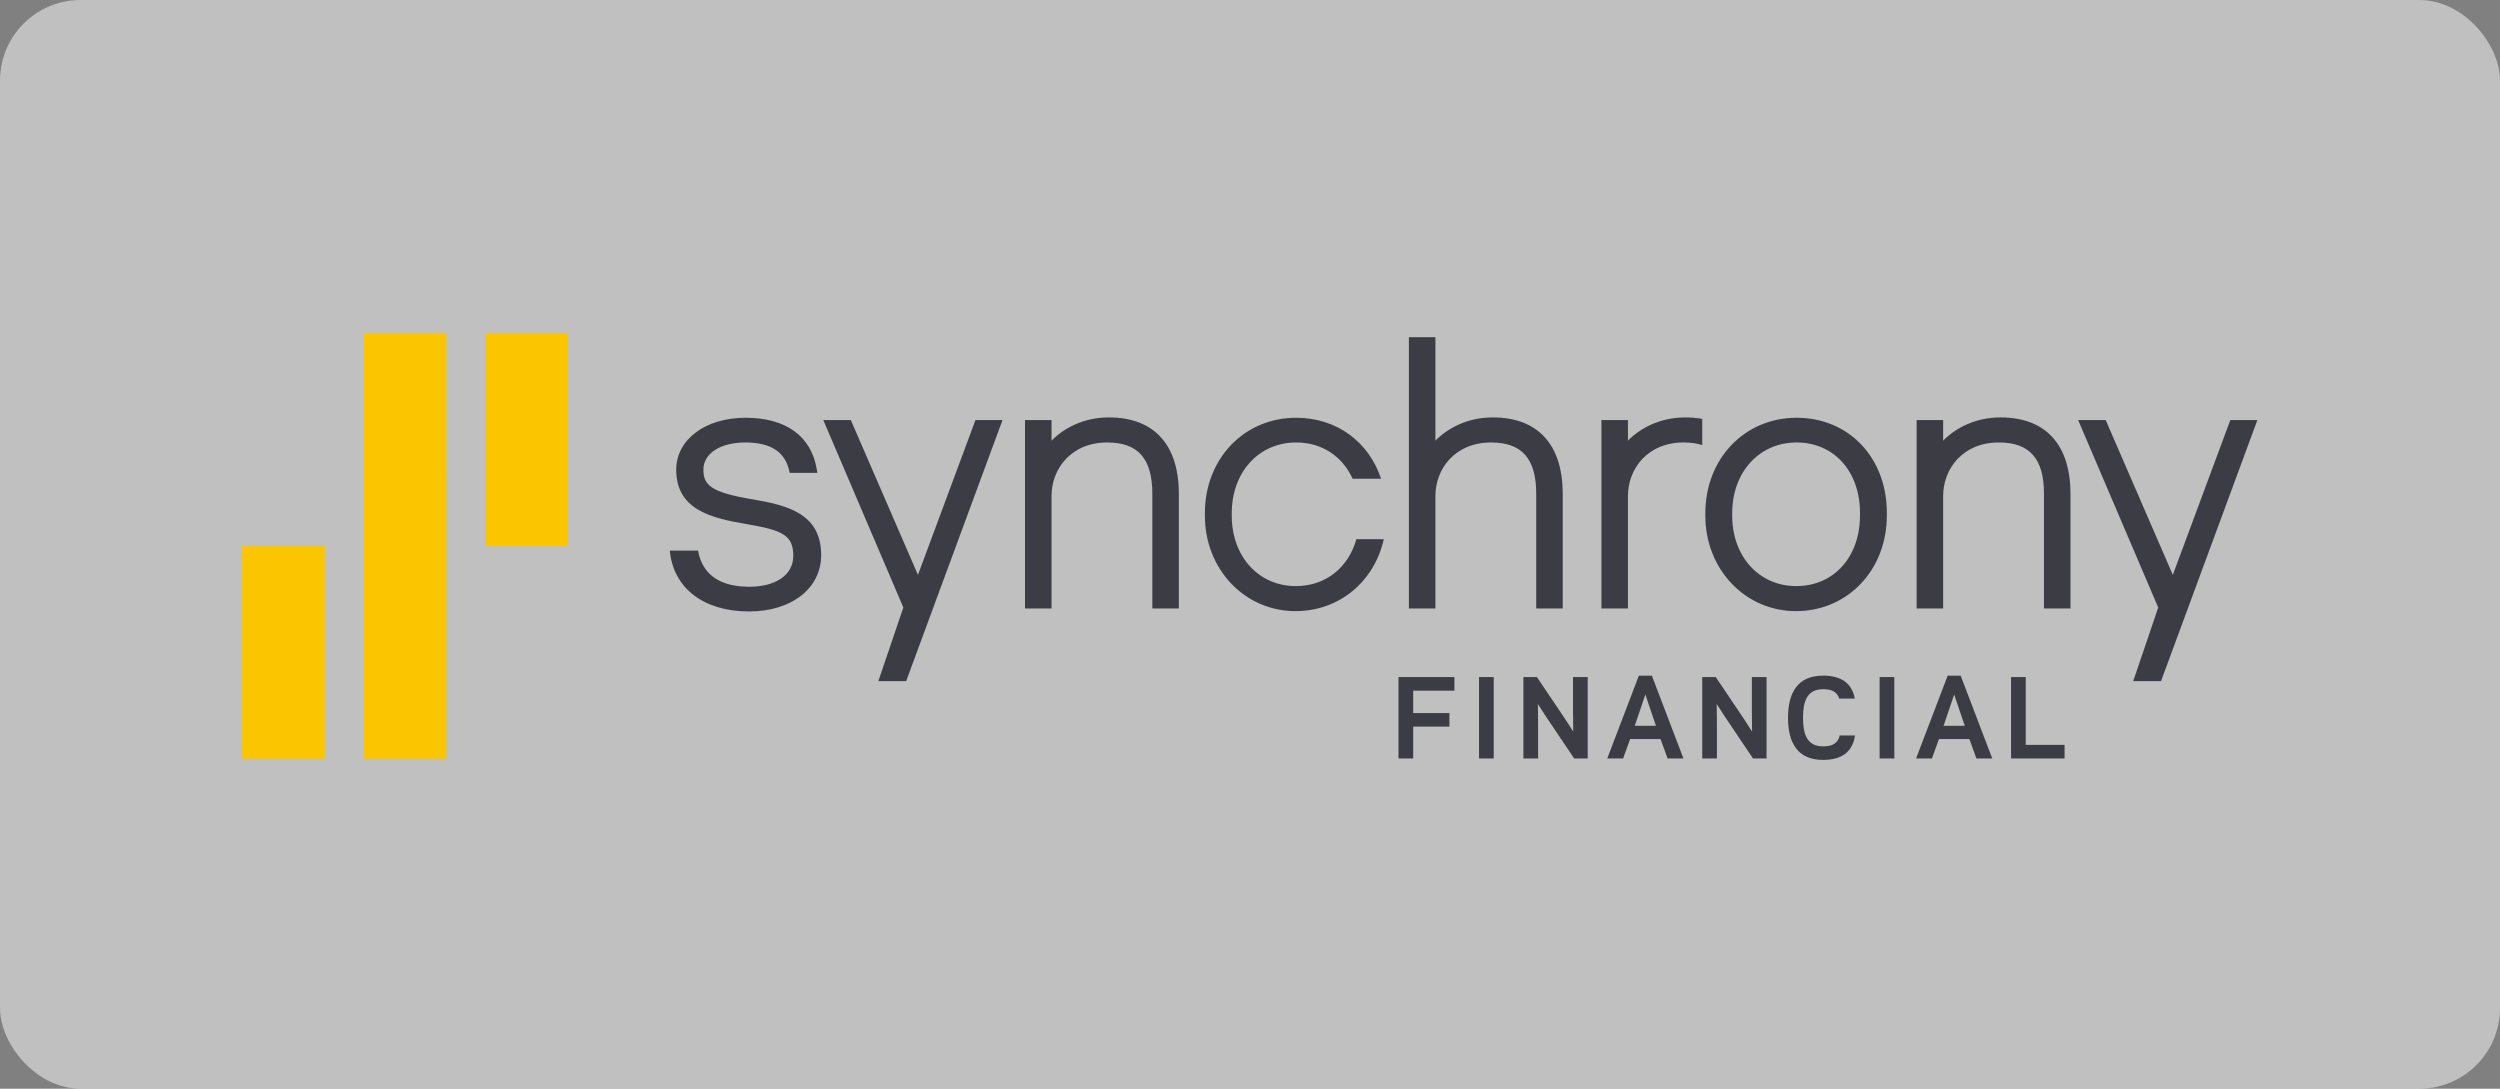
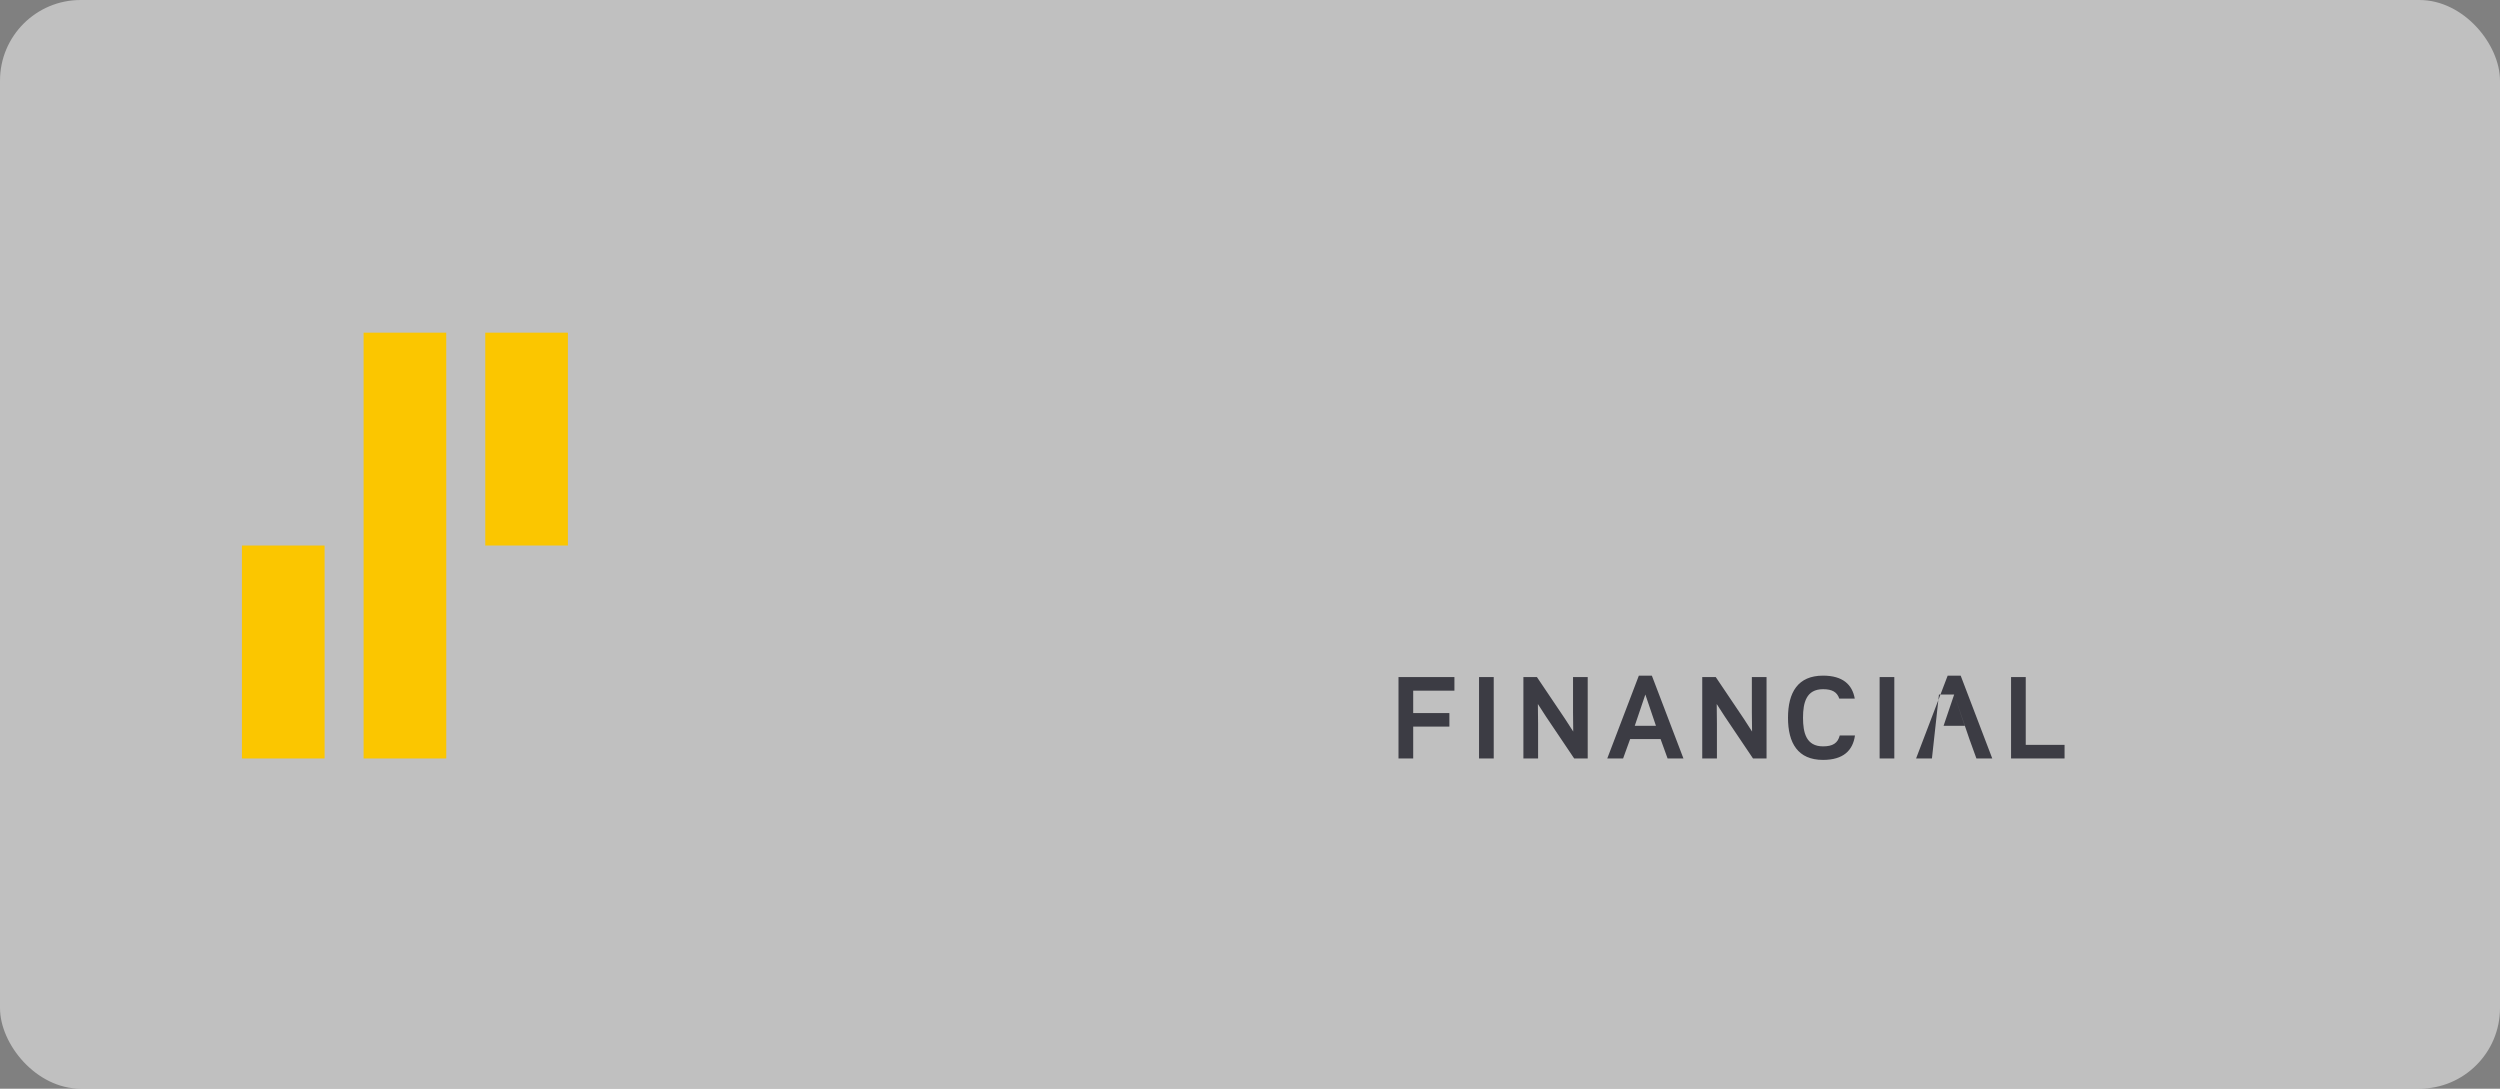
<svg xmlns="http://www.w3.org/2000/svg" width="248" height="108" viewBox="0 0 248 108" fill="none">
  <rect x="0" y="0" width="248" height="108" fill="#808080" stroke="none" />
  <rect width="248" height="108" rx="8" fill="white" fill-opacity="0.5" />
  <path d="M56.335 33H48.14C48.14 33.936 48.139 53.46 48.139 54.118H56.335V33ZM32.2 54.118H24V75.238H32.2V54.118ZM44.269 75.238H36.068V33H44.268C44.268 33.922 44.269 74.126 44.269 75.238" fill="#FBC600" />
-   <path d="M96.764 41.672L91.061 57.027L84.402 41.672H81.671L89.613 60.266L87.131 67.569H89.89L99.448 41.672H96.764ZM221.247 41.672L215.544 57.027L208.885 41.672H206.153L214.096 60.266L211.614 67.569H214.373L223.931 41.672H221.247ZM74.695 49.539C70.508 48.852 69.777 48.108 69.777 46.594C69.777 44.979 71.473 43.893 73.916 43.893C76.47 43.893 77.902 44.818 78.313 46.802L78.335 46.907H81.084L81.023 46.545C80.468 43.253 77.957 41.441 73.951 41.441C69.971 41.441 67.082 43.608 67.082 46.594C67.082 50.507 70.415 51.385 74.122 52C77.62 52.601 78.693 53.086 78.693 55.142C78.693 57.032 76.978 58.205 74.305 58.205C70.66 58.205 69.537 56.296 69.251 54.621H66.447C66.788 58.344 69.797 60.657 74.305 60.657C78.517 60.657 81.459 58.361 81.459 55.077C81.459 51.021 78.261 50.143 74.695 49.539L74.695 49.539ZM167.187 41.408C164.741 41.408 162.785 42.41 161.493 43.709V41.672H158.862V60.361H161.493V49.193C161.493 46.559 163.392 43.893 167.022 43.893C167.721 43.893 168.331 43.982 168.861 44.154V41.553C168.338 41.459 167.782 41.408 167.187 41.408V41.408ZM128.545 58.14C124.863 58.14 122.191 55.206 122.191 51.164V50.901C122.191 46.84 124.877 43.893 128.578 43.893C131.146 43.893 133.176 45.273 134.179 47.489H137.002C135.794 43.846 132.617 41.441 128.578 41.441C123.418 41.441 119.526 45.508 119.526 50.901V51.164C119.526 56.469 123.473 60.624 128.512 60.624C132.876 60.624 136.328 57.683 137.273 53.486H134.553C133.758 56.312 131.508 58.14 128.545 58.14V58.14ZM198.455 41.408C196.009 41.408 194.053 42.409 192.761 43.709V41.672H190.13V60.36H192.761V49.193C192.761 46.559 194.661 43.893 198.29 43.893C201.34 43.893 202.761 45.503 202.761 48.962V60.36H205.391V48.994C205.391 44.103 202.928 41.408 198.455 41.408V41.408ZM184.511 51.131V50.869C184.511 46.761 181.925 43.893 178.222 43.893C174.521 43.893 171.834 46.84 171.834 50.901V51.164C171.834 55.207 174.507 58.14 178.189 58.14C181.911 58.14 184.511 55.258 184.511 51.131V51.131ZM187.175 50.869V51.131C187.175 56.543 183.297 60.624 178.156 60.624C173.117 60.624 169.17 56.469 169.17 51.164V50.901C169.17 45.508 173.062 41.441 178.222 41.441C183.41 41.441 187.175 45.406 187.175 50.869V50.869ZM148.087 41.408C145.64 41.408 143.684 42.409 142.393 43.709V33.453H139.762V60.36H142.393V49.193C142.393 46.559 144.292 43.893 147.922 43.893C150.972 43.893 152.392 45.503 152.392 48.962V60.36H155.022V48.994C155.022 44.103 152.56 41.408 148.087 41.408V41.408ZM116.942 48.994V60.36H114.311V48.962C114.311 45.503 112.891 43.893 109.841 43.893C106.212 43.893 104.313 46.559 104.313 49.193V60.36H101.681V41.672H104.313V43.709C105.604 42.409 107.56 41.408 110.006 41.408C114.479 41.408 116.942 44.103 116.942 48.994" fill="#3C3C44" />
-   <path d="M182.503 72.96C182.307 73.714 181.823 74.039 180.847 74.039C179.182 74.039 178.859 72.704 178.859 71.203C178.859 69.703 179.182 68.368 180.847 68.368C181.757 68.368 182.237 68.653 182.457 69.302H183.992C183.747 67.909 182.802 67.023 180.847 67.023C178.349 67.023 177.37 68.689 177.37 71.203C177.37 73.718 178.349 75.383 180.847 75.383C182.868 75.383 183.807 74.436 184.013 72.96H182.503ZM200.954 73.894H204.805V75.239H199.497V67.167H200.954V73.894ZM193.854 68.895L192.803 72H194.905L193.854 68.895ZM195.363 73.314H192.345L191.648 75.239H190.076L193.209 67.023H194.499L197.632 75.239H196.06L195.363 73.314ZM187.916 75.239H186.459V67.167H187.916V75.239ZM171.099 71.079L170.298 69.837L170.319 71.773V75.239H168.862V67.167H170.204L173.004 71.328L173.805 72.569L173.784 70.634V67.167H175.241V75.239H173.898L171.099 71.079ZM163.219 68.895L162.168 72H164.27L163.219 68.895ZM164.728 73.314H161.71L161.012 75.239H159.441L162.574 67.023H163.864L166.997 75.239H165.425L164.728 73.314ZM153.359 71.079L152.557 69.837L152.578 71.773V75.239H151.121V67.167H152.464L155.263 71.328L156.064 72.569L156.044 70.634V67.167H157.501V75.239H156.158L153.359 71.079ZM148.178 75.239H146.721V67.167H148.178V75.239ZM140.189 75.239H138.731V67.167H144.279V68.513H140.189V70.736H143.779V72.081H140.189V75.239Z" fill="#3C3C44" />
+   <path d="M182.503 72.96C182.307 73.714 181.823 74.039 180.847 74.039C179.182 74.039 178.859 72.704 178.859 71.203C178.859 69.703 179.182 68.368 180.847 68.368C181.757 68.368 182.237 68.653 182.457 69.302H183.992C183.747 67.909 182.802 67.023 180.847 67.023C178.349 67.023 177.37 68.689 177.37 71.203C177.37 73.718 178.349 75.383 180.847 75.383C182.868 75.383 183.807 74.436 184.013 72.96H182.503ZM200.954 73.894H204.805V75.239H199.497V67.167H200.954V73.894ZM193.854 68.895L192.803 72H194.905L193.854 68.895ZH192.345L191.648 75.239H190.076L193.209 67.023H194.499L197.632 75.239H196.06L195.363 73.314ZM187.916 75.239H186.459V67.167H187.916V75.239ZM171.099 71.079L170.298 69.837L170.319 71.773V75.239H168.862V67.167H170.204L173.004 71.328L173.805 72.569L173.784 70.634V67.167H175.241V75.239H173.898L171.099 71.079ZM163.219 68.895L162.168 72H164.27L163.219 68.895ZM164.728 73.314H161.71L161.012 75.239H159.441L162.574 67.023H163.864L166.997 75.239H165.425L164.728 73.314ZM153.359 71.079L152.557 69.837L152.578 71.773V75.239H151.121V67.167H152.464L155.263 71.328L156.064 72.569L156.044 70.634V67.167H157.501V75.239H156.158L153.359 71.079ZM148.178 75.239H146.721V67.167H148.178V75.239ZM140.189 75.239H138.731V67.167H144.279V68.513H140.189V70.736H143.779V72.081H140.189V75.239Z" fill="#3C3C44" />
</svg>